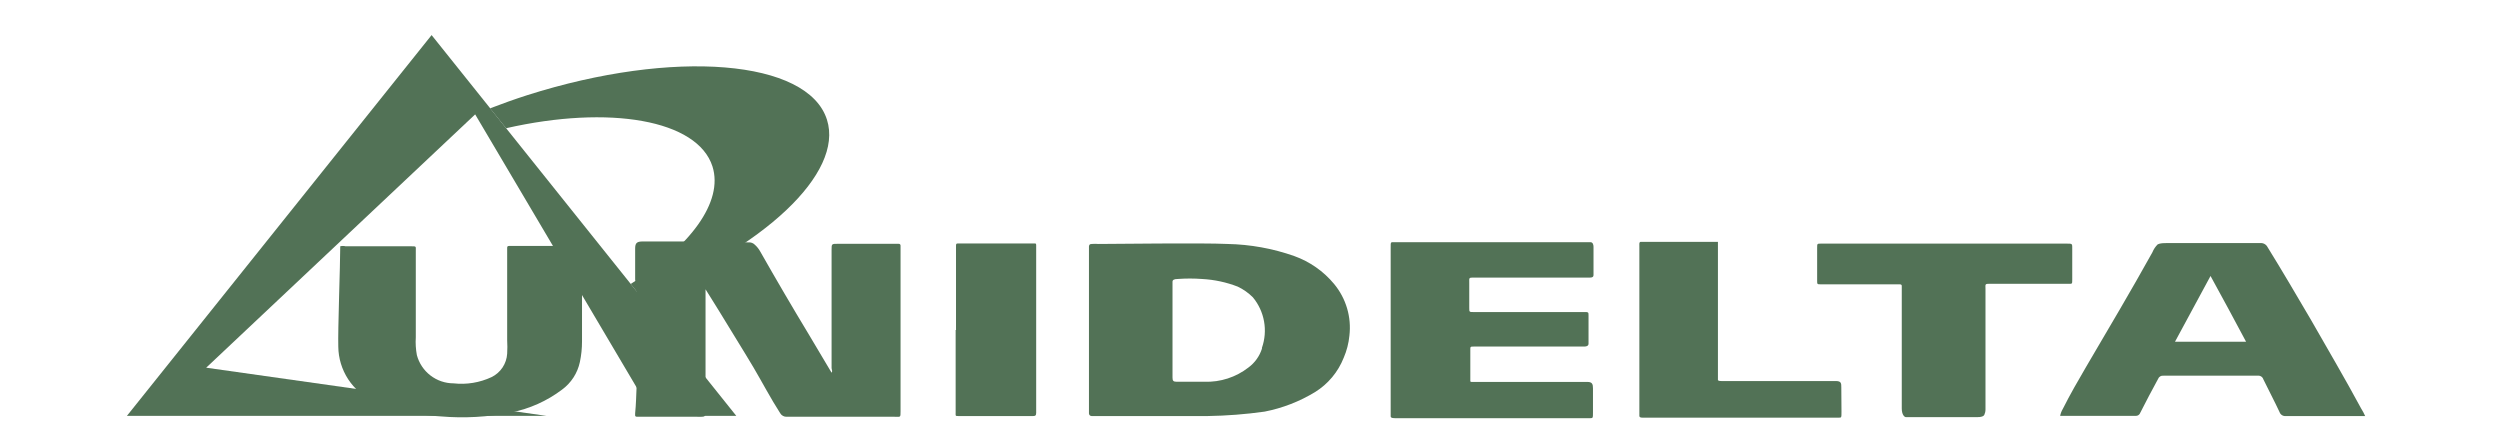
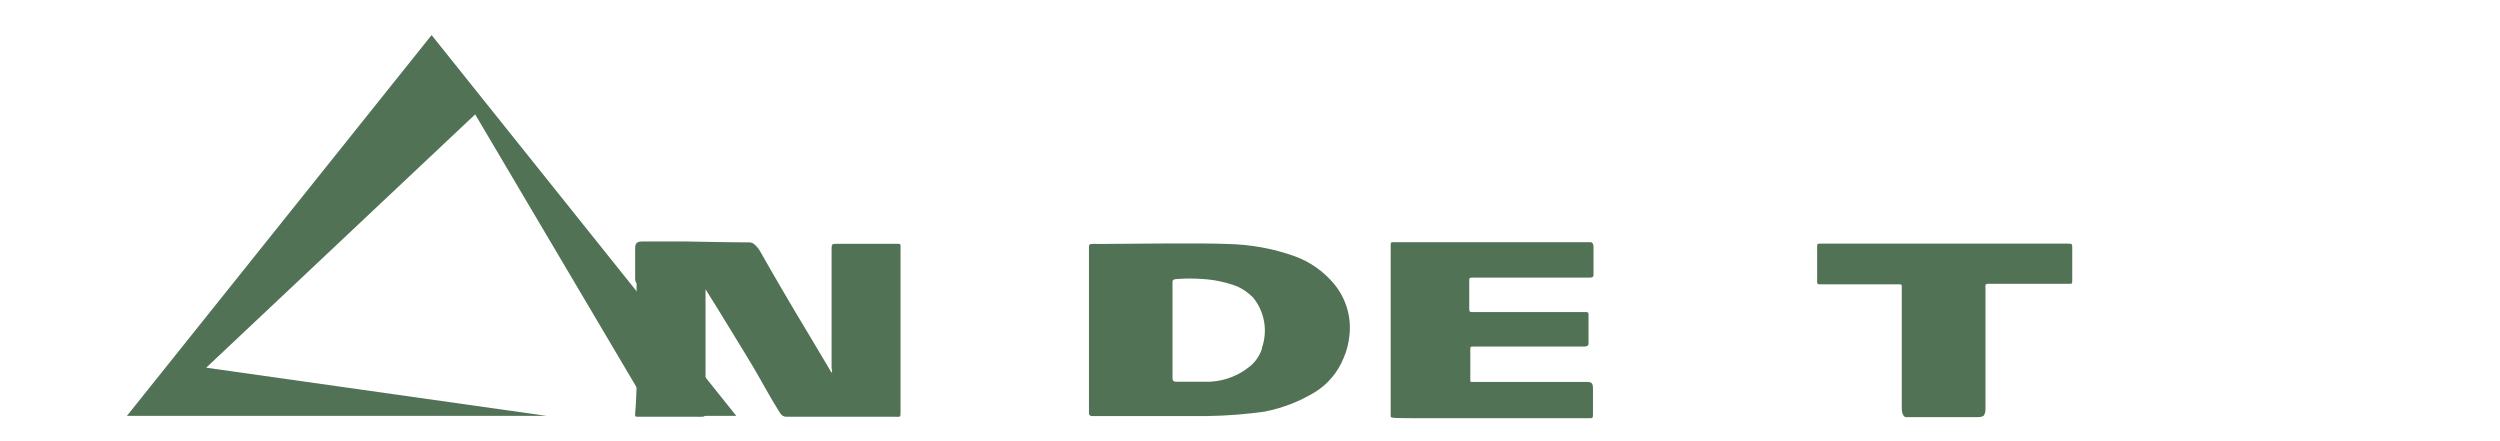
<svg xmlns="http://www.w3.org/2000/svg" width="204" height="36" viewBox="0 0 204 36" fill="none">
  <path d="M16.825 30.004L38.773 9.333L53.322 33.936H60.082L35.219 2.863L10.355 33.936H44.604L16.825 30.004Z" fill="#527256" />
-   <path d="M67.48 9.768C65.927 4.865 54.975 3.966 43.022 7.766C41.978 8.1 40.977 8.463 39.99 8.84L41.296 10.464C49.709 8.55 56.919 9.768 58.138 13.583C59.051 16.485 56.31 20.14 51.465 23.172L52.291 24.216C62.272 20.271 68.872 14.149 67.48 9.768Z" fill="#527256" />
  <path d="M51.944 31.6C51.944 29.976 51.944 28.336 51.944 26.712C51.944 25.653 51.944 24.608 51.944 23.549C51.944 23.404 51.944 23.274 51.944 23.128C51.856 23.001 51.815 22.848 51.828 22.693C51.828 21.895 51.828 21.098 51.828 20.285C51.828 19.85 51.958 19.72 52.364 19.705C53.583 19.705 54.787 19.705 56.005 19.705C56.179 19.705 59.574 19.778 61.097 19.778C61.188 19.772 61.279 19.786 61.364 19.819C61.449 19.851 61.526 19.901 61.59 19.966C61.772 20.127 61.924 20.319 62.04 20.532C63.336 22.814 64.656 25.067 66 27.292L67.726 30.193L67.857 30.411C67.958 30.28 67.857 30.149 67.857 30.034V20.387C67.857 19.894 67.857 19.894 68.379 19.894H73.326C73.347 19.891 73.369 19.894 73.389 19.901C73.41 19.908 73.428 19.92 73.444 19.935C73.459 19.951 73.471 19.969 73.478 19.99C73.485 20.01 73.487 20.032 73.485 20.053C73.478 20.145 73.478 20.237 73.485 20.329C73.485 24.739 73.485 29.149 73.485 33.559C73.485 34.095 73.485 34.008 73.007 34.008H64.201C64.094 34.014 63.986 33.991 63.892 33.939C63.797 33.888 63.718 33.812 63.664 33.718C62.881 32.5 62.214 31.223 61.489 29.99C60.575 28.452 59.632 26.958 58.703 25.421C58.442 24.985 57.703 23.825 57.572 23.607C57.572 23.97 57.572 24.362 57.572 24.681V33.762C57.572 34.066 57.296 34.008 56.905 34.008H52.118C51.828 34.008 51.813 34.008 51.828 33.718C51.9 33.007 51.914 32.297 51.944 31.6Z" fill="#527256" />
-   <path d="M113.595 19.763C113.929 19.763 120.66 19.763 123.749 19.763H129.784C129.973 19.763 130.031 19.966 130.031 20.14C130.031 20.909 130.031 21.663 130.031 22.432C130.031 22.606 129.915 22.65 129.755 22.65H120.311C119.833 22.65 119.891 22.65 119.891 23.085C119.891 23.52 119.891 24.434 119.891 25.116C119.891 25.464 119.891 25.464 120.253 25.464H127.913H129.363C129.552 25.464 129.639 25.464 129.624 25.711C129.624 26.523 129.624 27.277 129.624 28.046C129.624 28.206 129.479 28.278 129.305 28.278H120.311C119.949 28.278 119.978 28.278 119.978 28.612V31.093C119.978 31.194 120.137 31.165 120.224 31.165H129.537C129.929 31.165 129.987 31.354 129.987 31.687V33.631C129.987 34.095 129.987 34.124 129.769 34.124H128.435C125.2 34.124 117.367 34.124 116.032 34.124C115.336 34.124 114.581 34.124 113.9 34.124C113.74 34.124 113.479 34.124 113.479 33.979C113.479 31.6 113.479 29.221 113.479 26.842V20.271C113.494 20.039 113.435 19.763 113.595 19.763Z" fill="#527256" />
-   <path d="M27.764 20.097C27.907 20.061 28.056 20.061 28.199 20.097H33.552C33.987 20.097 33.929 20.097 33.929 20.459V27.524C33.898 28.009 33.928 28.497 34.016 28.975C34.192 29.634 34.579 30.217 35.12 30.634C35.66 31.051 36.322 31.279 37.005 31.281C38.066 31.401 39.141 31.225 40.109 30.773C40.472 30.596 40.782 30.326 41.007 29.989C41.231 29.653 41.362 29.262 41.385 28.859C41.407 28.491 41.407 28.123 41.385 27.756C41.385 25.566 41.385 23.404 41.385 21.17V20.256C41.385 20.14 41.385 20.068 41.559 20.068H41.792H46.419H47.26C47.347 20.068 47.464 20.068 47.492 20.169C47.528 20.352 47.528 20.539 47.492 20.721C47.492 23.114 47.492 25.493 47.492 27.872C47.493 28.433 47.434 28.992 47.318 29.54C47.127 30.442 46.611 31.243 45.868 31.789C44.636 32.722 43.207 33.362 41.69 33.66C39.809 34.034 37.885 34.142 35.975 33.979C34.411 33.887 32.863 33.614 31.362 33.167C31.072 33.051 30.796 32.877 30.506 32.746C29.649 32.356 28.922 31.729 28.408 30.941C27.895 30.152 27.616 29.234 27.605 28.293C27.561 26.987 27.764 21.605 27.764 20.097Z" fill="#527256" />
+   <path d="M113.595 19.763C113.929 19.763 120.66 19.763 123.749 19.763H129.784C129.973 19.763 130.031 19.966 130.031 20.14C130.031 20.909 130.031 21.663 130.031 22.432C130.031 22.606 129.915 22.65 129.755 22.65H120.311C119.833 22.65 119.891 22.65 119.891 23.085C119.891 23.52 119.891 24.434 119.891 25.116C119.891 25.464 119.891 25.464 120.253 25.464H127.913H129.363C129.552 25.464 129.639 25.464 129.624 25.711C129.624 26.523 129.624 27.277 129.624 28.046C129.624 28.206 129.479 28.278 129.305 28.278H120.311C119.949 28.278 119.978 28.278 119.978 28.612V31.093C119.978 31.194 120.137 31.165 120.224 31.165H129.537C129.929 31.165 129.987 31.354 129.987 31.687V33.631C129.987 34.095 129.987 34.124 129.769 34.124H128.435C125.2 34.124 117.367 34.124 116.032 34.124C113.74 34.124 113.479 34.124 113.479 33.979C113.479 31.6 113.479 29.221 113.479 26.842V20.271C113.494 20.039 113.435 19.763 113.595 19.763Z" fill="#527256" />
  <path d="M155.184 33.326C155.184 33.022 155.184 26.566 155.184 23.578C155.184 23.578 155.184 23.433 155.184 23.36C155.184 23.288 155.184 23.201 155.024 23.201H148.598C148.279 23.201 148.279 23.201 148.279 22.896C148.279 22.592 148.279 22.389 148.279 22.142C148.279 21.504 148.279 20.865 148.279 20.227C148.279 19.879 148.279 19.879 148.598 19.879H149.715H168.646C169.124 19.879 169.095 19.879 169.095 20.329V22.809C169.095 23.201 169.095 23.157 168.747 23.157H162.422C161.973 23.157 162.002 23.157 162.016 23.564C162.016 25.797 162.016 32.369 162.016 33.428C162.014 33.578 161.979 33.727 161.915 33.863C161.784 34.081 161.276 34.037 161.044 34.037H155.517C155.416 34.037 155.184 33.863 155.184 33.326Z" fill="#527256" />
-   <path d="M78.01 26.929V20.344C78.017 20.252 78.017 20.16 78.01 20.068C78.01 19.937 78.01 19.85 78.213 19.865H84.421C84.508 19.865 84.552 19.865 84.552 20.01V20.271C84.552 24.691 84.552 29.115 84.552 33.544V33.689C84.552 33.907 84.479 33.95 84.291 33.95H78.242C77.937 33.95 77.981 33.95 77.981 33.631V26.929H78.01Z" fill="#527256" />
  <path d="M108.863 23.172C108.003 22.137 106.881 21.35 105.614 20.895C103.865 20.278 102.028 19.945 100.174 19.908C98.042 19.807 91.035 19.908 89.643 19.908C89.454 19.893 89.265 19.893 89.077 19.908C88.888 19.908 88.874 20.01 88.859 20.111C88.859 20.837 88.859 23.448 88.859 24.043C88.859 25.377 88.859 32.355 88.859 33.733C88.859 33.791 88.882 33.846 88.923 33.887C88.964 33.928 89.019 33.95 89.077 33.95H89.527C92.515 33.95 95.518 33.95 98.52 33.95C100.084 33.927 101.644 33.806 103.192 33.588C104.648 33.304 106.043 32.763 107.311 31.992C108.37 31.334 109.189 30.352 109.647 29.192C109.894 28.621 110.051 28.014 110.111 27.394C110.2 26.642 110.135 25.881 109.921 25.155C109.706 24.429 109.346 23.755 108.863 23.172ZM102.974 28.453C102.777 29.068 102.391 29.606 101.871 29.99C100.849 30.784 99.582 31.194 98.288 31.151H97.868H96.011C95.735 31.151 95.677 31.064 95.677 30.803C95.677 28.83 95.677 26.857 95.677 24.884C95.677 24.246 95.677 23.637 95.677 22.984C95.677 22.839 95.822 22.766 96.084 22.766C96.755 22.715 97.429 22.715 98.1 22.766C99.094 22.82 100.073 23.03 101.001 23.39C101.459 23.607 101.876 23.902 102.234 24.26C102.702 24.825 103.017 25.501 103.146 26.223C103.276 26.945 103.217 27.688 102.974 28.38V28.453Z" fill="#527256" />
-   <path d="M192.666 33.327C191.36 30.904 189.953 28.511 188.56 26.074C187.4 24.101 186.239 22.113 185.035 20.17C184.98 20.058 184.892 19.967 184.783 19.907C184.674 19.848 184.55 19.823 184.426 19.836H176.839C176.564 19.836 176.274 19.836 176.071 19.938C175.882 20.122 175.733 20.345 175.635 20.59C173.895 23.724 172.067 26.799 170.254 29.889C169.586 31.035 168.919 32.181 168.324 33.37C168.22 33.545 168.146 33.736 168.107 33.936H174.272C174.355 33.94 174.436 33.916 174.505 33.869C174.573 33.822 174.624 33.754 174.649 33.675C175.113 32.761 175.592 31.847 176.1 30.919C176.132 30.832 176.192 30.759 176.271 30.712C176.35 30.664 176.443 30.645 176.535 30.657H184.238C184.335 30.646 184.432 30.669 184.515 30.722C184.597 30.775 184.658 30.855 184.687 30.948C185.122 31.847 185.587 32.717 186.007 33.617C186.043 33.724 186.114 33.815 186.21 33.876C186.305 33.937 186.417 33.963 186.53 33.95H192.999C192.904 33.734 192.792 33.526 192.666 33.327V33.327ZM177.478 27.887L180.379 22.52C181.365 24.318 182.294 26.03 183.28 27.887H177.478Z" fill="#527256" />
-   <path d="M150.251 31.615C150.251 31.281 150.251 31.093 149.801 31.093H140.473C140.386 31.093 140.241 31.093 140.183 31.02C140.183 30.643 140.183 29.874 140.183 29.874V23.056C140.176 22.936 140.176 22.814 140.183 22.694V19.734H133.888C133.714 19.734 133.786 20.01 133.772 20.228V20.605C133.772 22.665 133.772 24.739 133.772 26.799C133.772 29.178 133.772 31.557 133.772 33.936C133.772 34.11 134.033 34.081 134.192 34.081C134.874 34.081 135.643 34.081 136.325 34.081C137.659 34.081 145.493 34.081 148.728 34.081H150.048C150.265 34.081 150.265 34.081 150.265 33.588L150.251 31.615Z" fill="#527256" />
</svg>